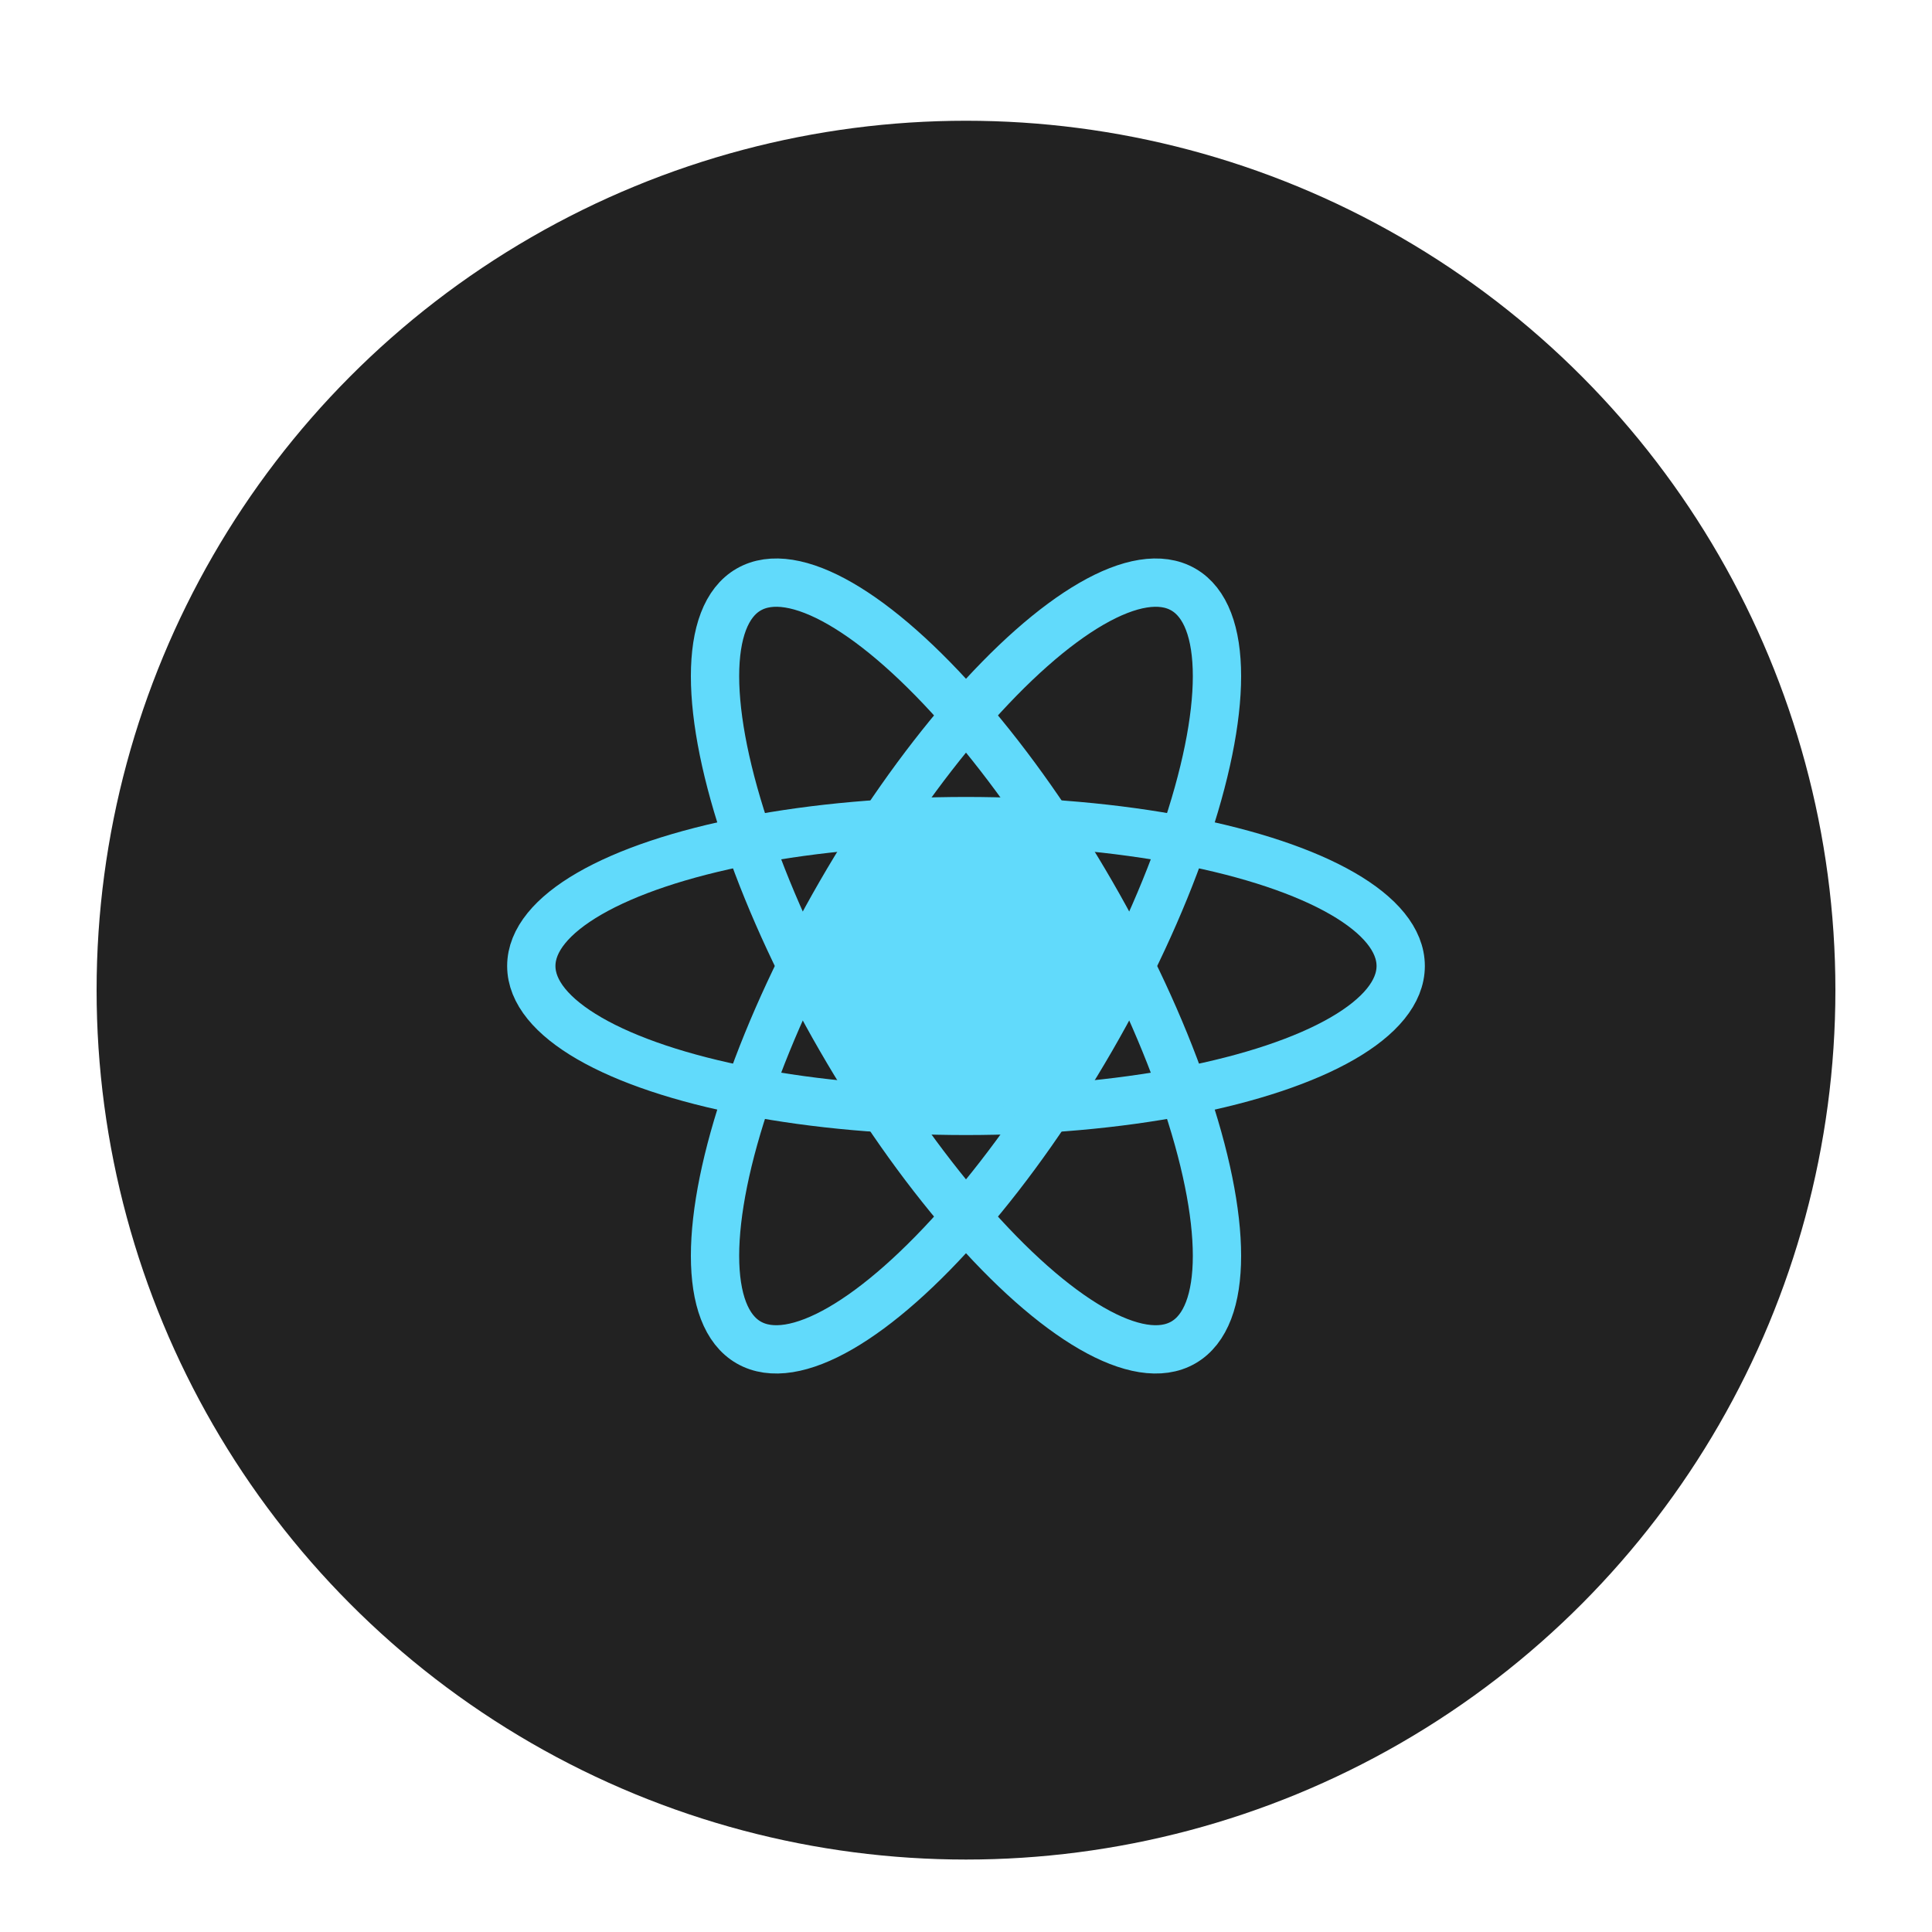
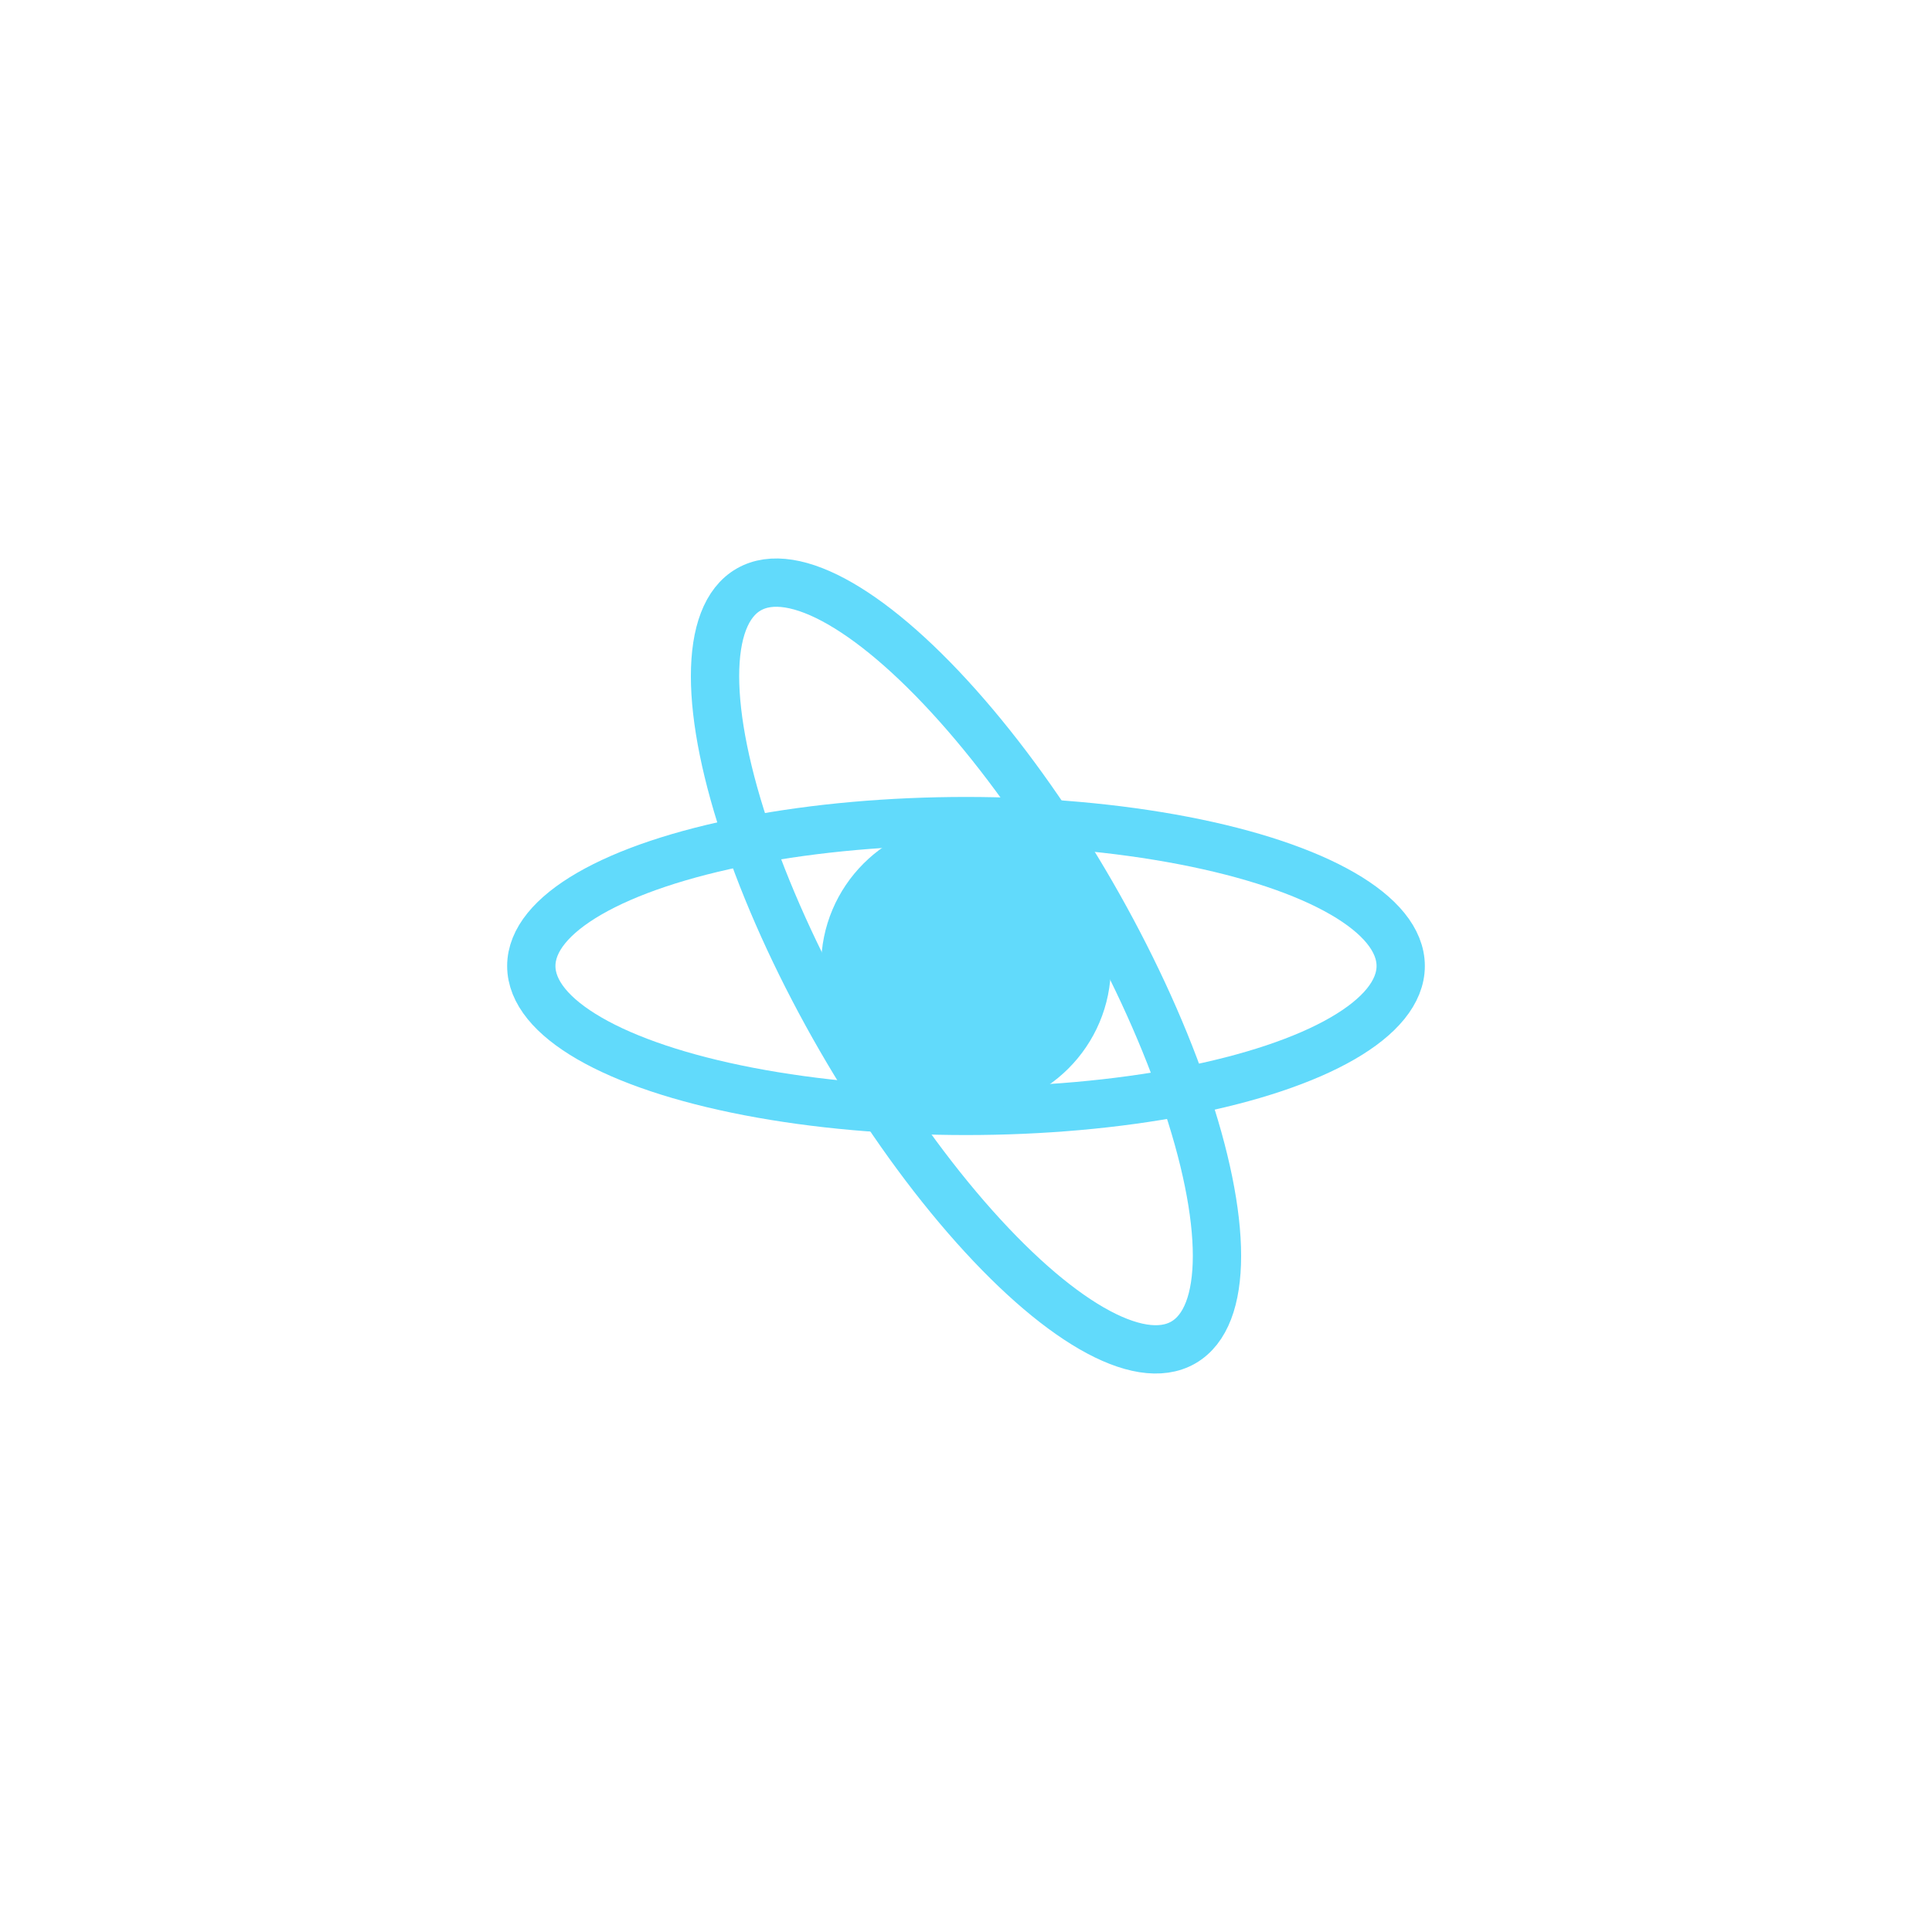
<svg xmlns="http://www.w3.org/2000/svg" width="80" height="80" viewBox="0 0 80 80">
  <defs>
    <filter id="shadow" x="-10%" y="-10%" width="120%" height="120%">
      <feGaussianBlur in="SourceAlpha" stdDeviation="1" />
      <feOffset dx="0" dy="1" result="offsetblur" />
      <feComponentTransfer>
        <feFuncA type="linear" slope="0.3" />
      </feComponentTransfer>
      <feMerge>
        <feMergeNode />
        <feMergeNode in="SourceGraphic" />
      </feMerge>
    </filter>
  </defs>
-   <circle cx="40" cy="40" r="36" fill="#222222" filter="url(#shadow)" />
  <g transform="translate(40, 40)">
    <ellipse cx="0" cy="0" rx="18" ry="6" fill="none" stroke="#61DAFB" stroke-width="2" transform="rotate(0)" />
    <ellipse cx="0" cy="0" rx="18" ry="6" fill="none" stroke="#61DAFB" stroke-width="2" transform="rotate(60)" />
-     <ellipse cx="0" cy="0" rx="18" ry="6" fill="none" stroke="#61DAFB" stroke-width="2" transform="rotate(120)" />
    <circle cx="0" cy="0" r="6" fill="#61DAFB" />
  </g>
</svg>